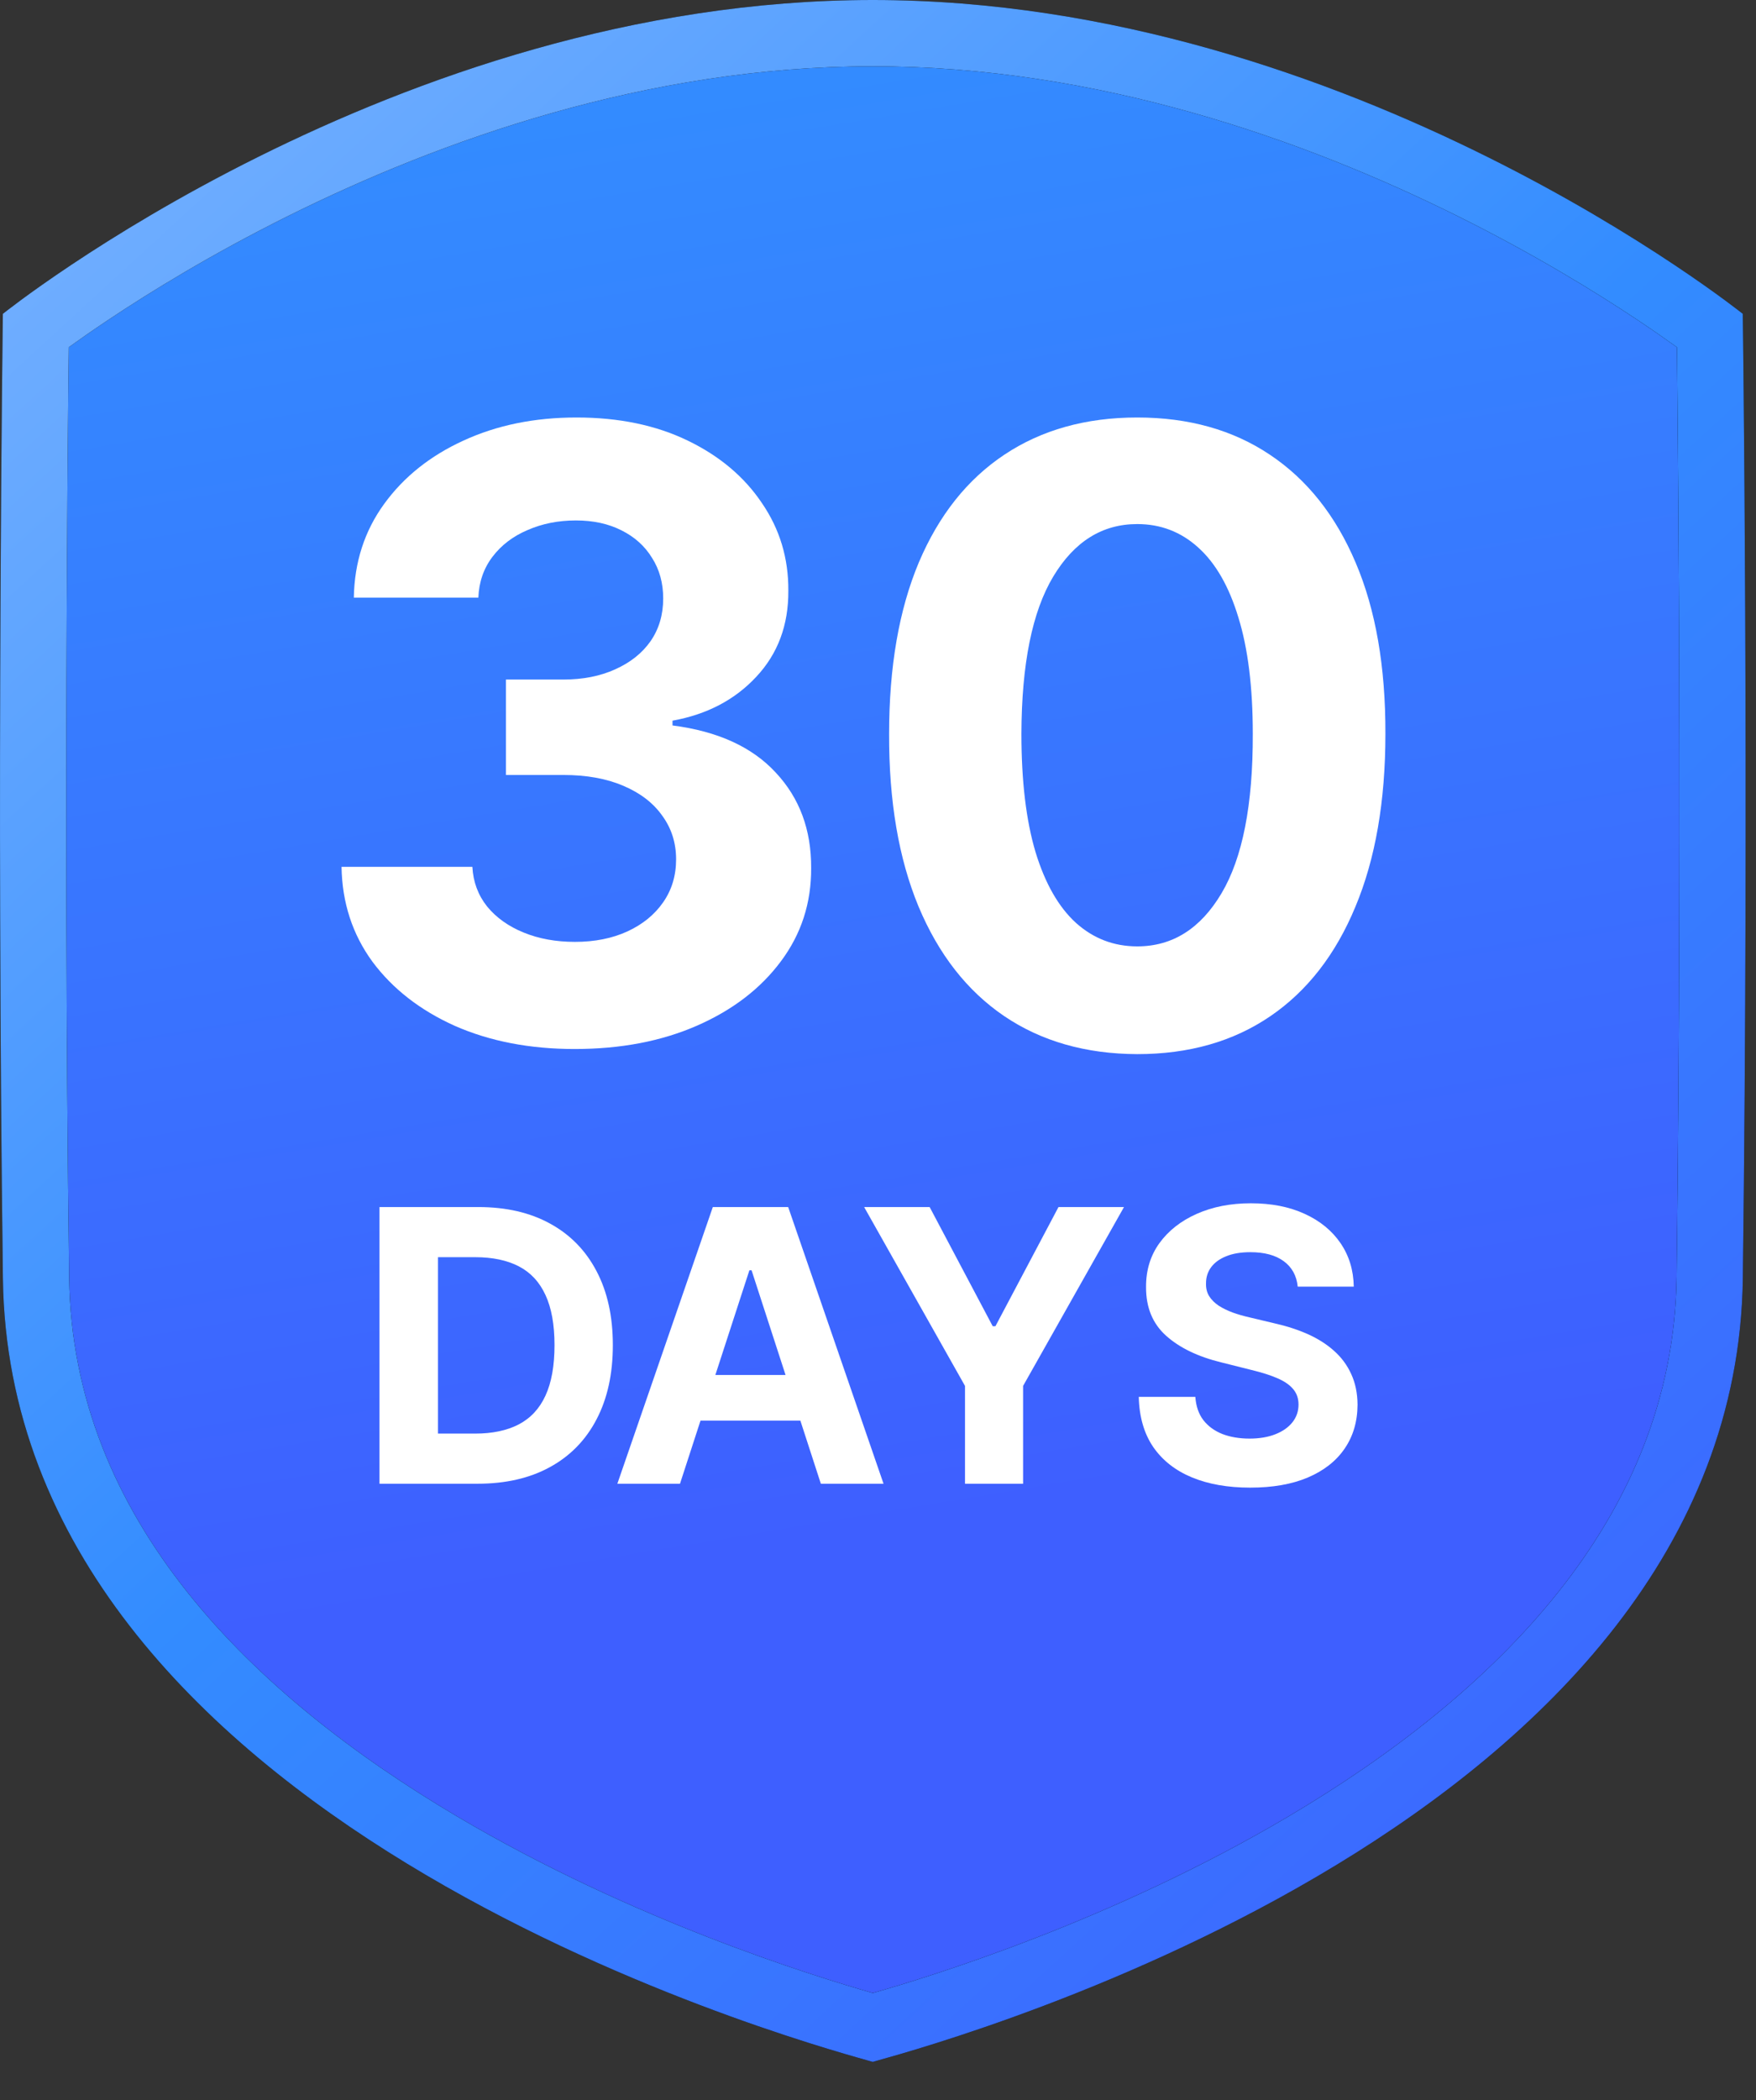
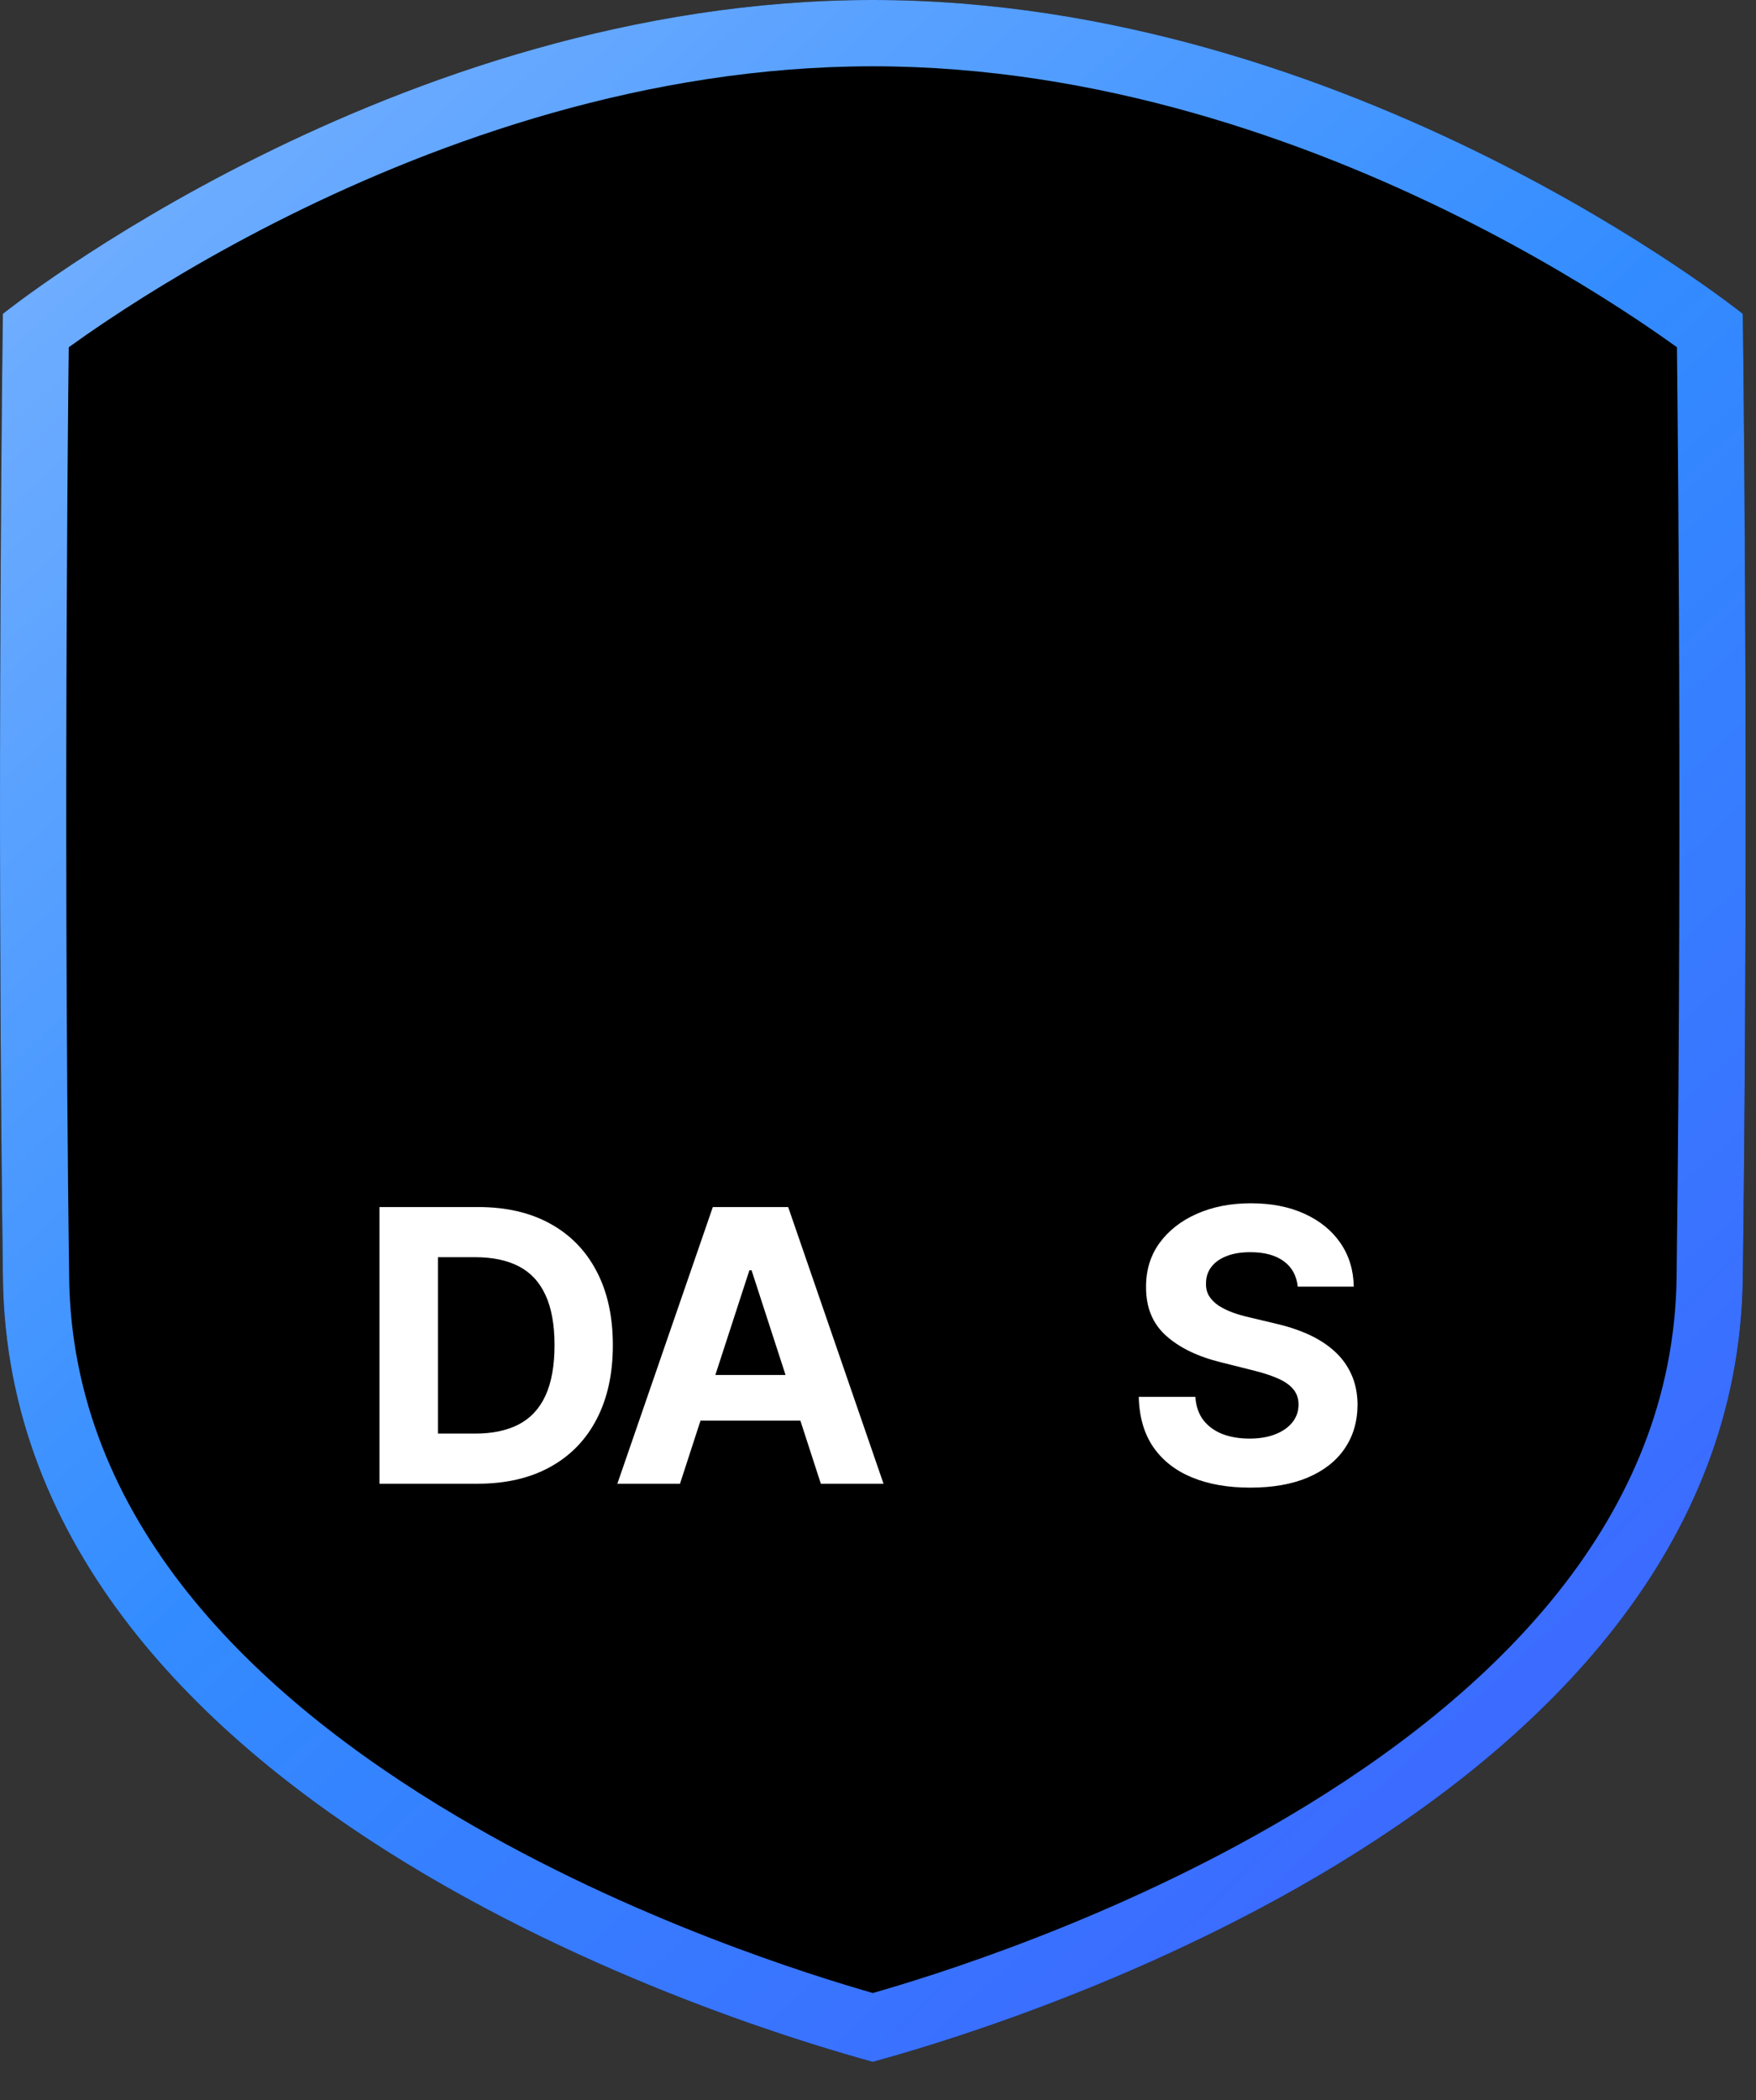
<svg xmlns="http://www.w3.org/2000/svg" width="46" height="55" viewBox="0 0 46 55" fill="none">
  <rect x="0" y="0" width="46" height="55" fill="#333333" stroke="none" />
  <path d="M44.844 8.861C44.844 8.861 34.985 0.923 22.863 0.923C10.741 0.923 0.887 8.861 0.887 8.861C0.842 20.215 0.691 20.68 0.855 33.256C1.033 47.313 21.73 52.748 22.863 53.077C23.983 52.757 44.694 47.313 44.876 33.256C45.036 20.68 44.886 20.215 44.844 8.861Z" fill="black" />
-   <path d="M44.844 8.861C44.844 8.861 34.985 0.923 22.863 0.923C10.741 0.923 0.887 8.861 0.887 8.861C0.842 20.215 0.691 20.68 0.855 33.256C1.033 47.313 21.73 52.748 22.863 53.077C23.983 52.757 44.694 47.313 44.876 33.256C45.036 20.68 44.886 20.215 44.844 8.861Z" fill="url(#paint0_linear_723_109977)" />
  <path fill-rule="evenodd" clip-rule="evenodd" d="M1.811 33.456C1.891 39.788 6.596 44.39 11.982 47.575C16.592 50.302 21.306 51.748 22.864 52.196C24.415 51.752 29.129 50.305 33.739 47.579C39.128 44.392 43.837 39.788 43.92 33.456C43.92 33.455 43.92 33.455 43.92 33.455C44.002 26.958 44.002 20.654 43.981 15.973C43.971 13.633 43.955 11.699 43.942 10.351C43.937 9.847 43.933 9.425 43.929 9.094C43.662 8.902 43.315 8.659 42.896 8.379C41.788 7.641 40.179 6.652 38.192 5.663C34.199 3.676 28.774 1.736 22.863 1.736C16.952 1.736 11.528 3.676 7.536 5.663C5.549 6.652 3.941 7.641 2.834 8.379C2.414 8.659 2.068 8.902 1.801 9.094C1.797 9.425 1.792 9.847 1.787 10.351C1.774 11.7 1.758 13.633 1.748 15.973C1.726 20.654 1.726 26.958 1.811 33.455L1.811 33.456ZM0.076 33.478C-0.094 20.456 0.075 8.219 0.075 8.219C0.075 8.219 10.312 0 22.863 0C35.414 0 45.654 8.219 45.654 8.219C45.654 8.219 45.821 20.456 45.655 33.478C45.471 47.696 25.003 53.403 22.975 53.968C22.927 53.982 22.89 53.992 22.863 54C22.832 53.991 22.787 53.978 22.729 53.962C20.578 53.358 0.255 47.65 0.076 33.478Z" fill="black" />
  <path fill-rule="evenodd" clip-rule="evenodd" d="M1.811 33.456C1.891 39.788 6.596 44.39 11.982 47.575C16.592 50.302 21.306 51.748 22.864 52.196C24.415 51.752 29.129 50.305 33.739 47.579C39.128 44.392 43.837 39.788 43.92 33.456C43.92 33.455 43.92 33.455 43.92 33.455C44.002 26.958 44.002 20.654 43.981 15.973C43.971 13.633 43.955 11.699 43.942 10.351C43.937 9.847 43.933 9.425 43.929 9.094C43.662 8.902 43.315 8.659 42.896 8.379C41.788 7.641 40.179 6.652 38.192 5.663C34.199 3.676 28.774 1.736 22.863 1.736C16.952 1.736 11.528 3.676 7.536 5.663C5.549 6.652 3.941 7.641 2.834 8.379C2.414 8.659 2.068 8.902 1.801 9.094C1.797 9.425 1.792 9.847 1.787 10.351C1.774 11.7 1.758 13.633 1.748 15.973C1.726 20.654 1.726 26.958 1.811 33.455L1.811 33.456ZM0.076 33.478C-0.094 20.456 0.075 8.219 0.075 8.219C0.075 8.219 10.312 0 22.863 0C35.414 0 45.654 8.219 45.654 8.219C45.654 8.219 45.821 20.456 45.655 33.478C45.471 47.696 25.003 53.403 22.975 53.968C22.927 53.982 22.89 53.992 22.863 54C22.832 53.991 22.787 53.978 22.729 53.962C20.578 53.358 0.255 47.65 0.076 33.478Z" fill="url(#paint1_linear_723_109977)" />
  <path d="M12.509 38.858H9.941V31.612H12.53C13.259 31.612 13.887 31.757 14.412 32.047C14.938 32.335 15.343 32.749 15.626 33.289C15.911 33.829 16.054 34.475 16.054 35.228C16.054 35.983 15.911 36.631 15.626 37.174C15.343 37.716 14.936 38.133 14.405 38.423C13.877 38.713 13.245 38.858 12.509 38.858ZM11.473 37.545H12.445C12.898 37.545 13.279 37.465 13.588 37.305C13.899 37.142 14.133 36.891 14.289 36.551C14.447 36.209 14.526 35.768 14.526 35.228C14.526 34.693 14.447 34.255 14.289 33.915C14.133 33.576 13.901 33.326 13.592 33.165C13.283 33.005 12.902 32.925 12.449 32.925H11.473V37.545Z" fill="white" />
  <path d="M17.813 38.858H16.172L18.673 31.612H20.647L23.145 38.858H21.503L19.688 33.268H19.631L17.813 38.858ZM17.71 36.01H21.588V37.206H17.71V36.01Z" fill="white" />
-   <path d="M22.637 31.612H24.353L26.005 34.733H26.076L27.728 31.612H29.444L26.801 36.296V38.858H25.279V36.296L22.637 31.612Z" fill="white" />
  <path d="M33.995 33.696C33.966 33.411 33.845 33.189 33.63 33.031C33.416 32.873 33.124 32.794 32.757 32.794C32.507 32.794 32.295 32.829 32.123 32.9C31.951 32.968 31.819 33.064 31.727 33.187C31.637 33.309 31.593 33.448 31.593 33.604C31.588 33.734 31.615 33.847 31.674 33.944C31.735 34.04 31.819 34.124 31.925 34.195C32.031 34.263 32.154 34.323 32.293 34.375C32.432 34.425 32.581 34.467 32.739 34.503L33.39 34.658C33.706 34.729 33.996 34.823 34.26 34.941C34.524 35.059 34.753 35.204 34.946 35.377C35.14 35.549 35.29 35.752 35.396 35.985C35.504 36.218 35.56 36.486 35.562 36.788C35.56 37.231 35.446 37.616 35.222 37.941C35.001 38.264 34.68 38.516 34.26 38.695C33.843 38.872 33.339 38.96 32.749 38.96C32.164 38.96 31.655 38.871 31.221 38.691C30.79 38.512 30.452 38.247 30.209 37.895C29.969 37.542 29.843 37.104 29.831 36.583H31.313C31.33 36.826 31.399 37.029 31.522 37.191C31.647 37.352 31.813 37.473 32.021 37.556C32.23 37.636 32.468 37.676 32.732 37.676C32.991 37.676 33.216 37.638 33.407 37.563C33.601 37.487 33.751 37.382 33.857 37.248C33.963 37.114 34.016 36.959 34.016 36.785C34.016 36.622 33.968 36.485 33.871 36.374C33.777 36.263 33.637 36.169 33.453 36.091C33.272 36.013 33.049 35.943 32.785 35.879L31.996 35.681C31.385 35.532 30.903 35.3 30.549 34.984C30.195 34.668 30.019 34.242 30.022 33.707C30.019 33.268 30.136 32.885 30.372 32.557C30.61 32.229 30.937 31.973 31.352 31.789C31.767 31.605 32.239 31.513 32.767 31.513C33.305 31.513 33.774 31.605 34.175 31.789C34.578 31.973 34.892 32.229 35.116 32.557C35.34 32.885 35.456 33.264 35.463 33.696H33.995Z" fill="white" />
-   <path d="M15.054 27.473C13.881 27.473 12.835 27.271 11.918 26.868C11.006 26.459 10.286 25.898 9.756 25.186C9.232 24.468 8.962 23.64 8.947 22.702H12.374C12.395 23.095 12.523 23.441 12.759 23.739C13 24.033 13.32 24.261 13.718 24.423C14.116 24.586 14.564 24.667 15.062 24.667C15.581 24.667 16.04 24.575 16.438 24.392C16.836 24.208 17.148 23.954 17.373 23.629C17.599 23.304 17.711 22.93 17.711 22.505C17.711 22.076 17.591 21.696 17.35 21.365C17.114 21.03 16.773 20.768 16.328 20.579C15.888 20.391 15.364 20.296 14.756 20.296H13.254V17.797H14.756C15.269 17.797 15.723 17.708 16.116 17.529C16.514 17.351 16.823 17.105 17.043 16.791C17.263 16.471 17.373 16.099 17.373 15.674C17.373 15.271 17.276 14.917 17.082 14.613C16.894 14.304 16.627 14.063 16.281 13.89C15.94 13.717 15.542 13.63 15.086 13.63C14.625 13.63 14.203 13.714 13.82 13.882C13.438 14.044 13.131 14.278 12.901 14.582C12.67 14.886 12.547 15.242 12.531 15.651H9.269C9.285 14.723 9.549 13.906 10.063 13.198C10.576 12.491 11.268 11.938 12.138 11.54C13.013 11.136 14.001 10.934 15.102 10.934C16.213 10.934 17.185 11.136 18.018 11.54C18.851 11.943 19.498 12.488 19.959 13.175C20.426 13.856 20.657 14.621 20.651 15.47C20.657 16.371 20.376 17.123 19.81 17.726C19.249 18.329 18.518 18.711 17.617 18.874V18.999C18.801 19.151 19.703 19.563 20.321 20.233C20.945 20.899 21.254 21.732 21.249 22.733C21.254 23.65 20.989 24.465 20.455 25.178C19.925 25.89 19.194 26.451 18.262 26.86C17.329 27.269 16.26 27.473 15.054 27.473Z" fill="white" />
-   <path d="M29.791 27.607C28.439 27.602 27.276 27.269 26.301 26.608C25.332 25.948 24.585 24.992 24.061 23.739C23.542 22.487 23.285 20.98 23.291 19.22C23.291 17.464 23.55 15.968 24.069 14.731C24.593 13.494 25.34 12.554 26.309 11.909C27.284 11.259 28.445 10.934 29.791 10.934C31.138 10.934 32.296 11.259 33.266 11.909C34.24 12.559 34.99 13.502 35.514 14.739C36.038 15.97 36.297 17.464 36.292 19.22C36.292 20.985 36.03 22.495 35.506 23.747C34.987 25 34.243 25.956 33.274 26.616C32.304 27.277 31.143 27.607 29.791 27.607ZM29.791 24.785C30.714 24.785 31.45 24.321 32 23.393C32.55 22.466 32.823 21.075 32.818 19.22C32.818 17.998 32.692 16.982 32.44 16.169C32.194 15.357 31.843 14.747 31.387 14.338C30.936 13.929 30.404 13.725 29.791 13.725C28.874 13.725 28.141 14.183 27.59 15.101C27.04 16.018 26.762 17.39 26.757 19.22C26.757 20.456 26.88 21.489 27.127 22.317C27.378 23.139 27.732 23.758 28.188 24.172C28.644 24.58 29.178 24.785 29.791 24.785Z" fill="white" />
  <defs>
    <linearGradient id="paint0_linear_723_109977" x1="22.864" y1="0.923" x2="29.216" y2="39.026" gradientUnits="userSpaceOnUse">
      <stop stop-color="#338CFF" />
      <stop offset="1" stop-color="#3E5FFF" />
    </linearGradient>
    <linearGradient id="paint1_linear_723_109977" x1="-1.54" y1="8.557" x2="44.498" y2="58.701" gradientUnits="userSpaceOnUse">
      <stop stop-color="#70AEFF" />
      <stop offset="0.426" stop-color="#338CFF" />
      <stop offset="0.943" stop-color="#3E5FFF" />
    </linearGradient>
  </defs>
</svg>